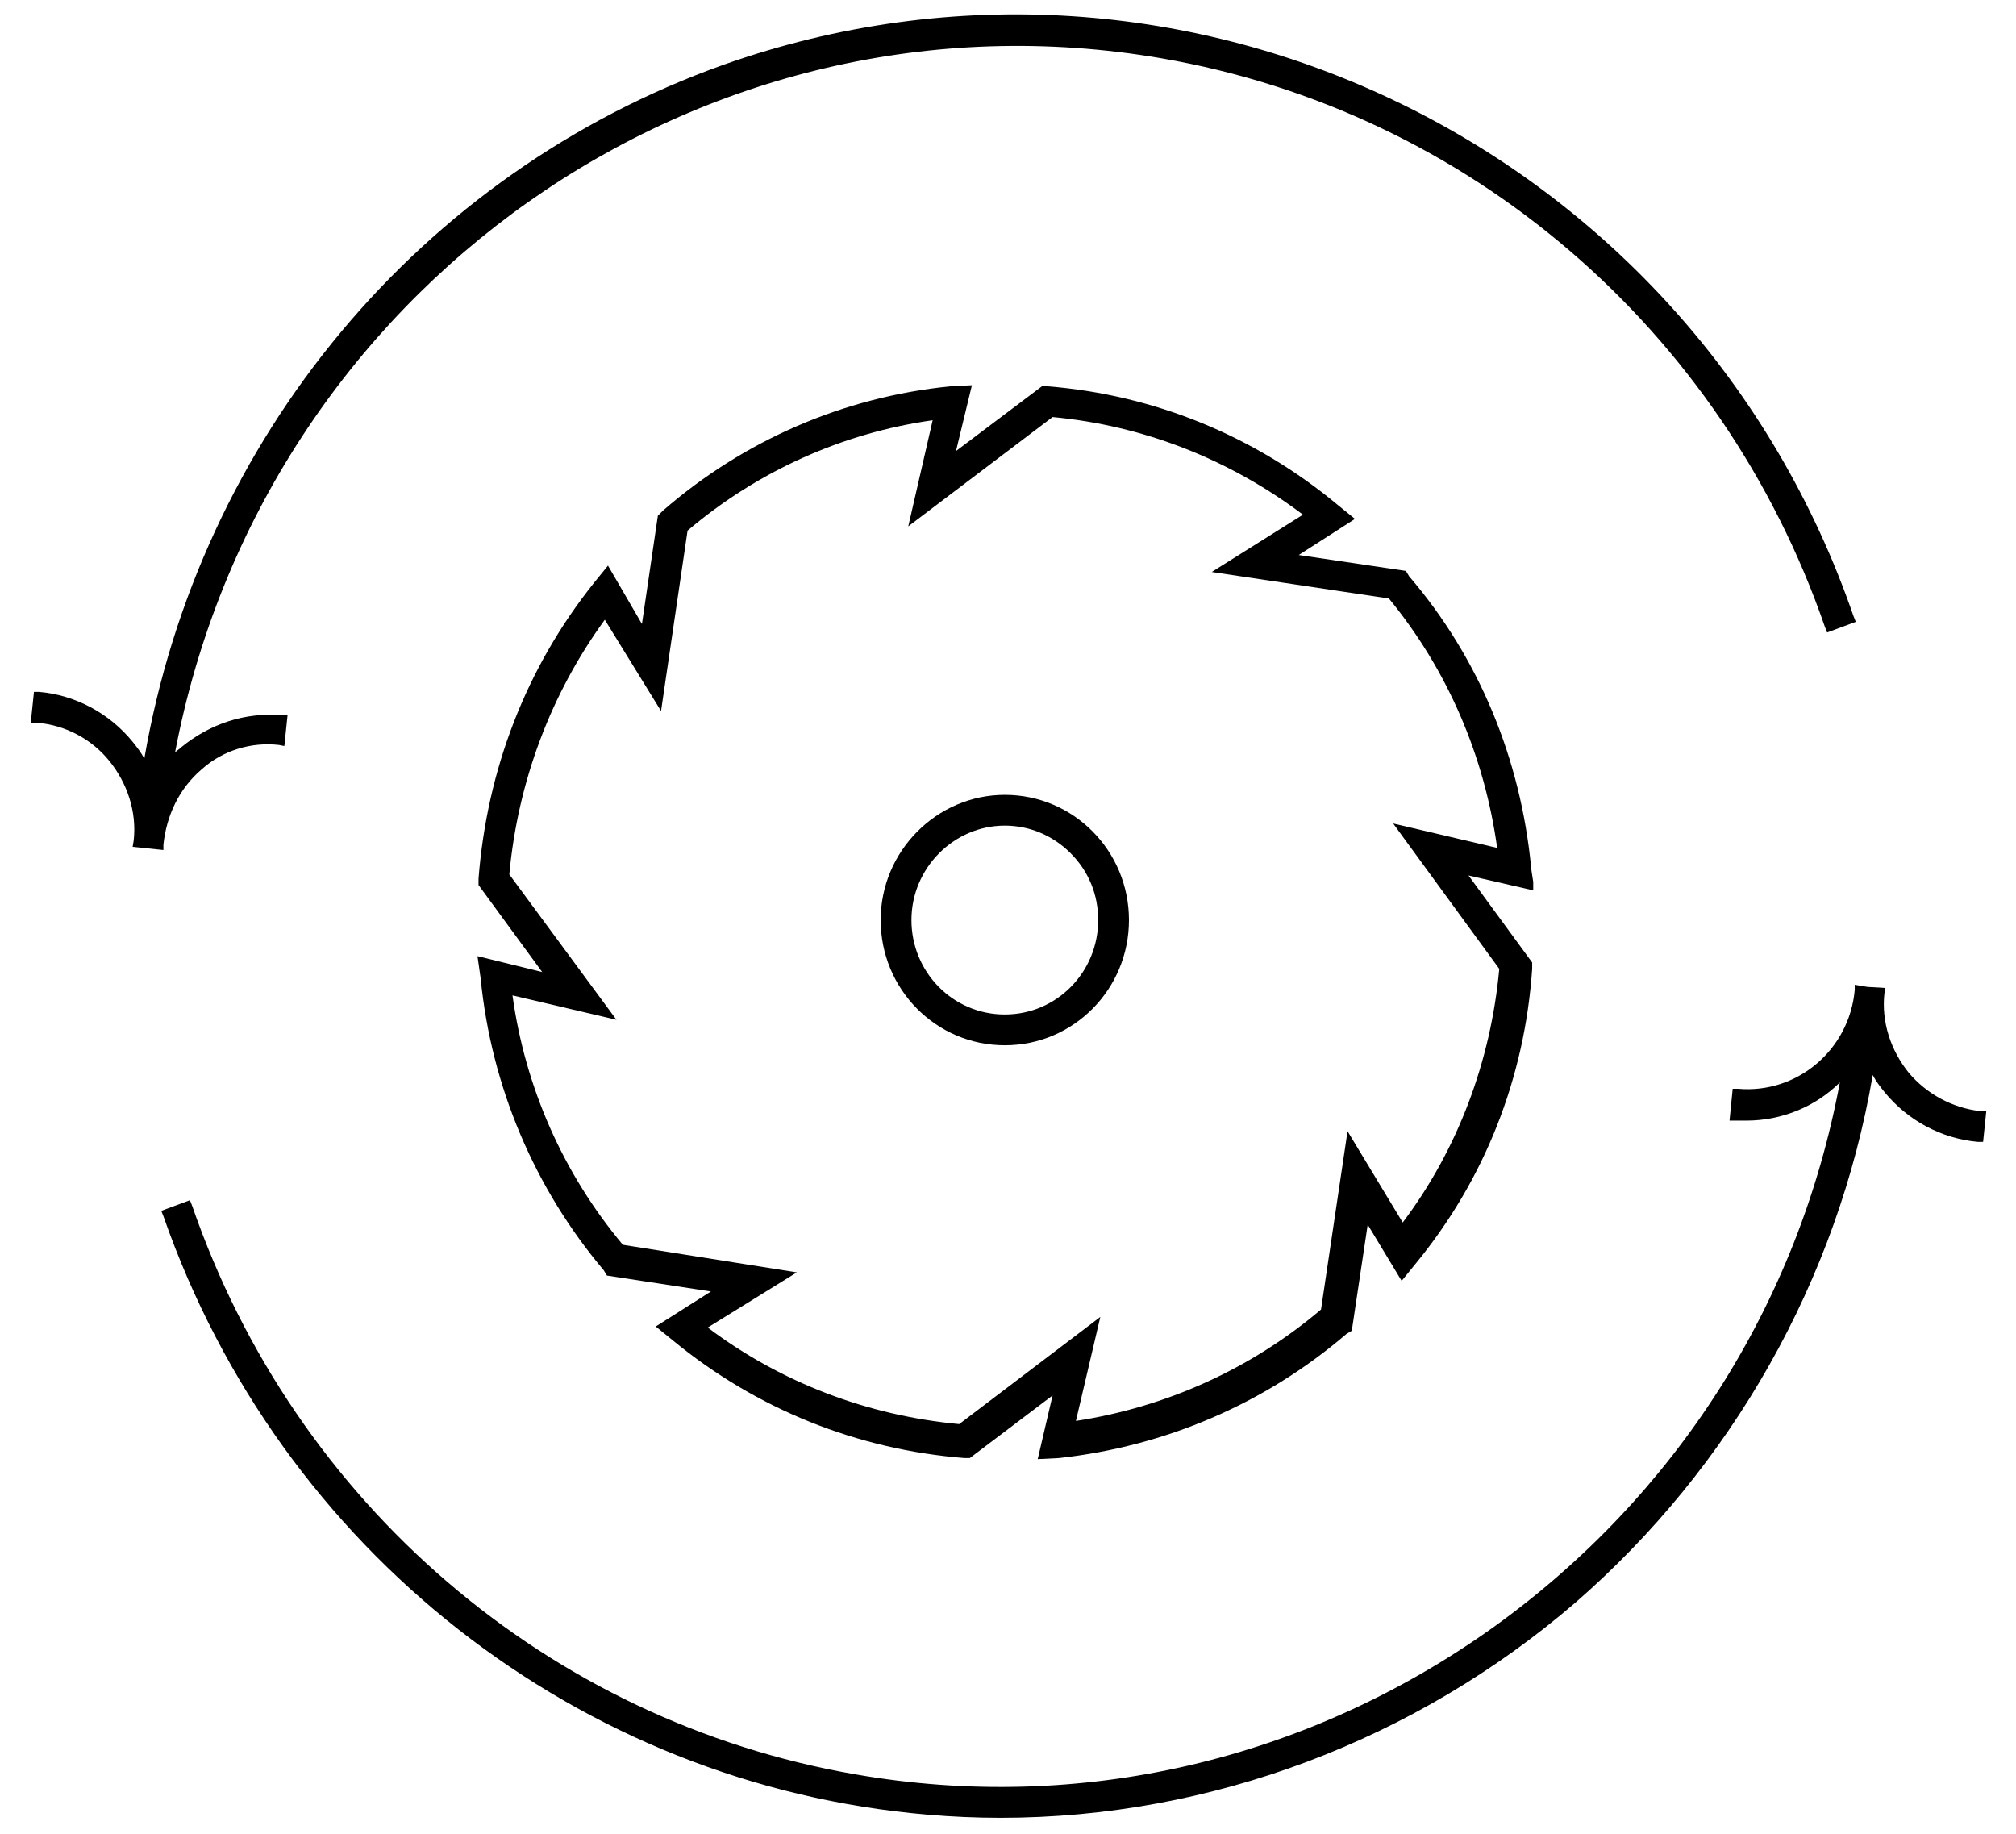
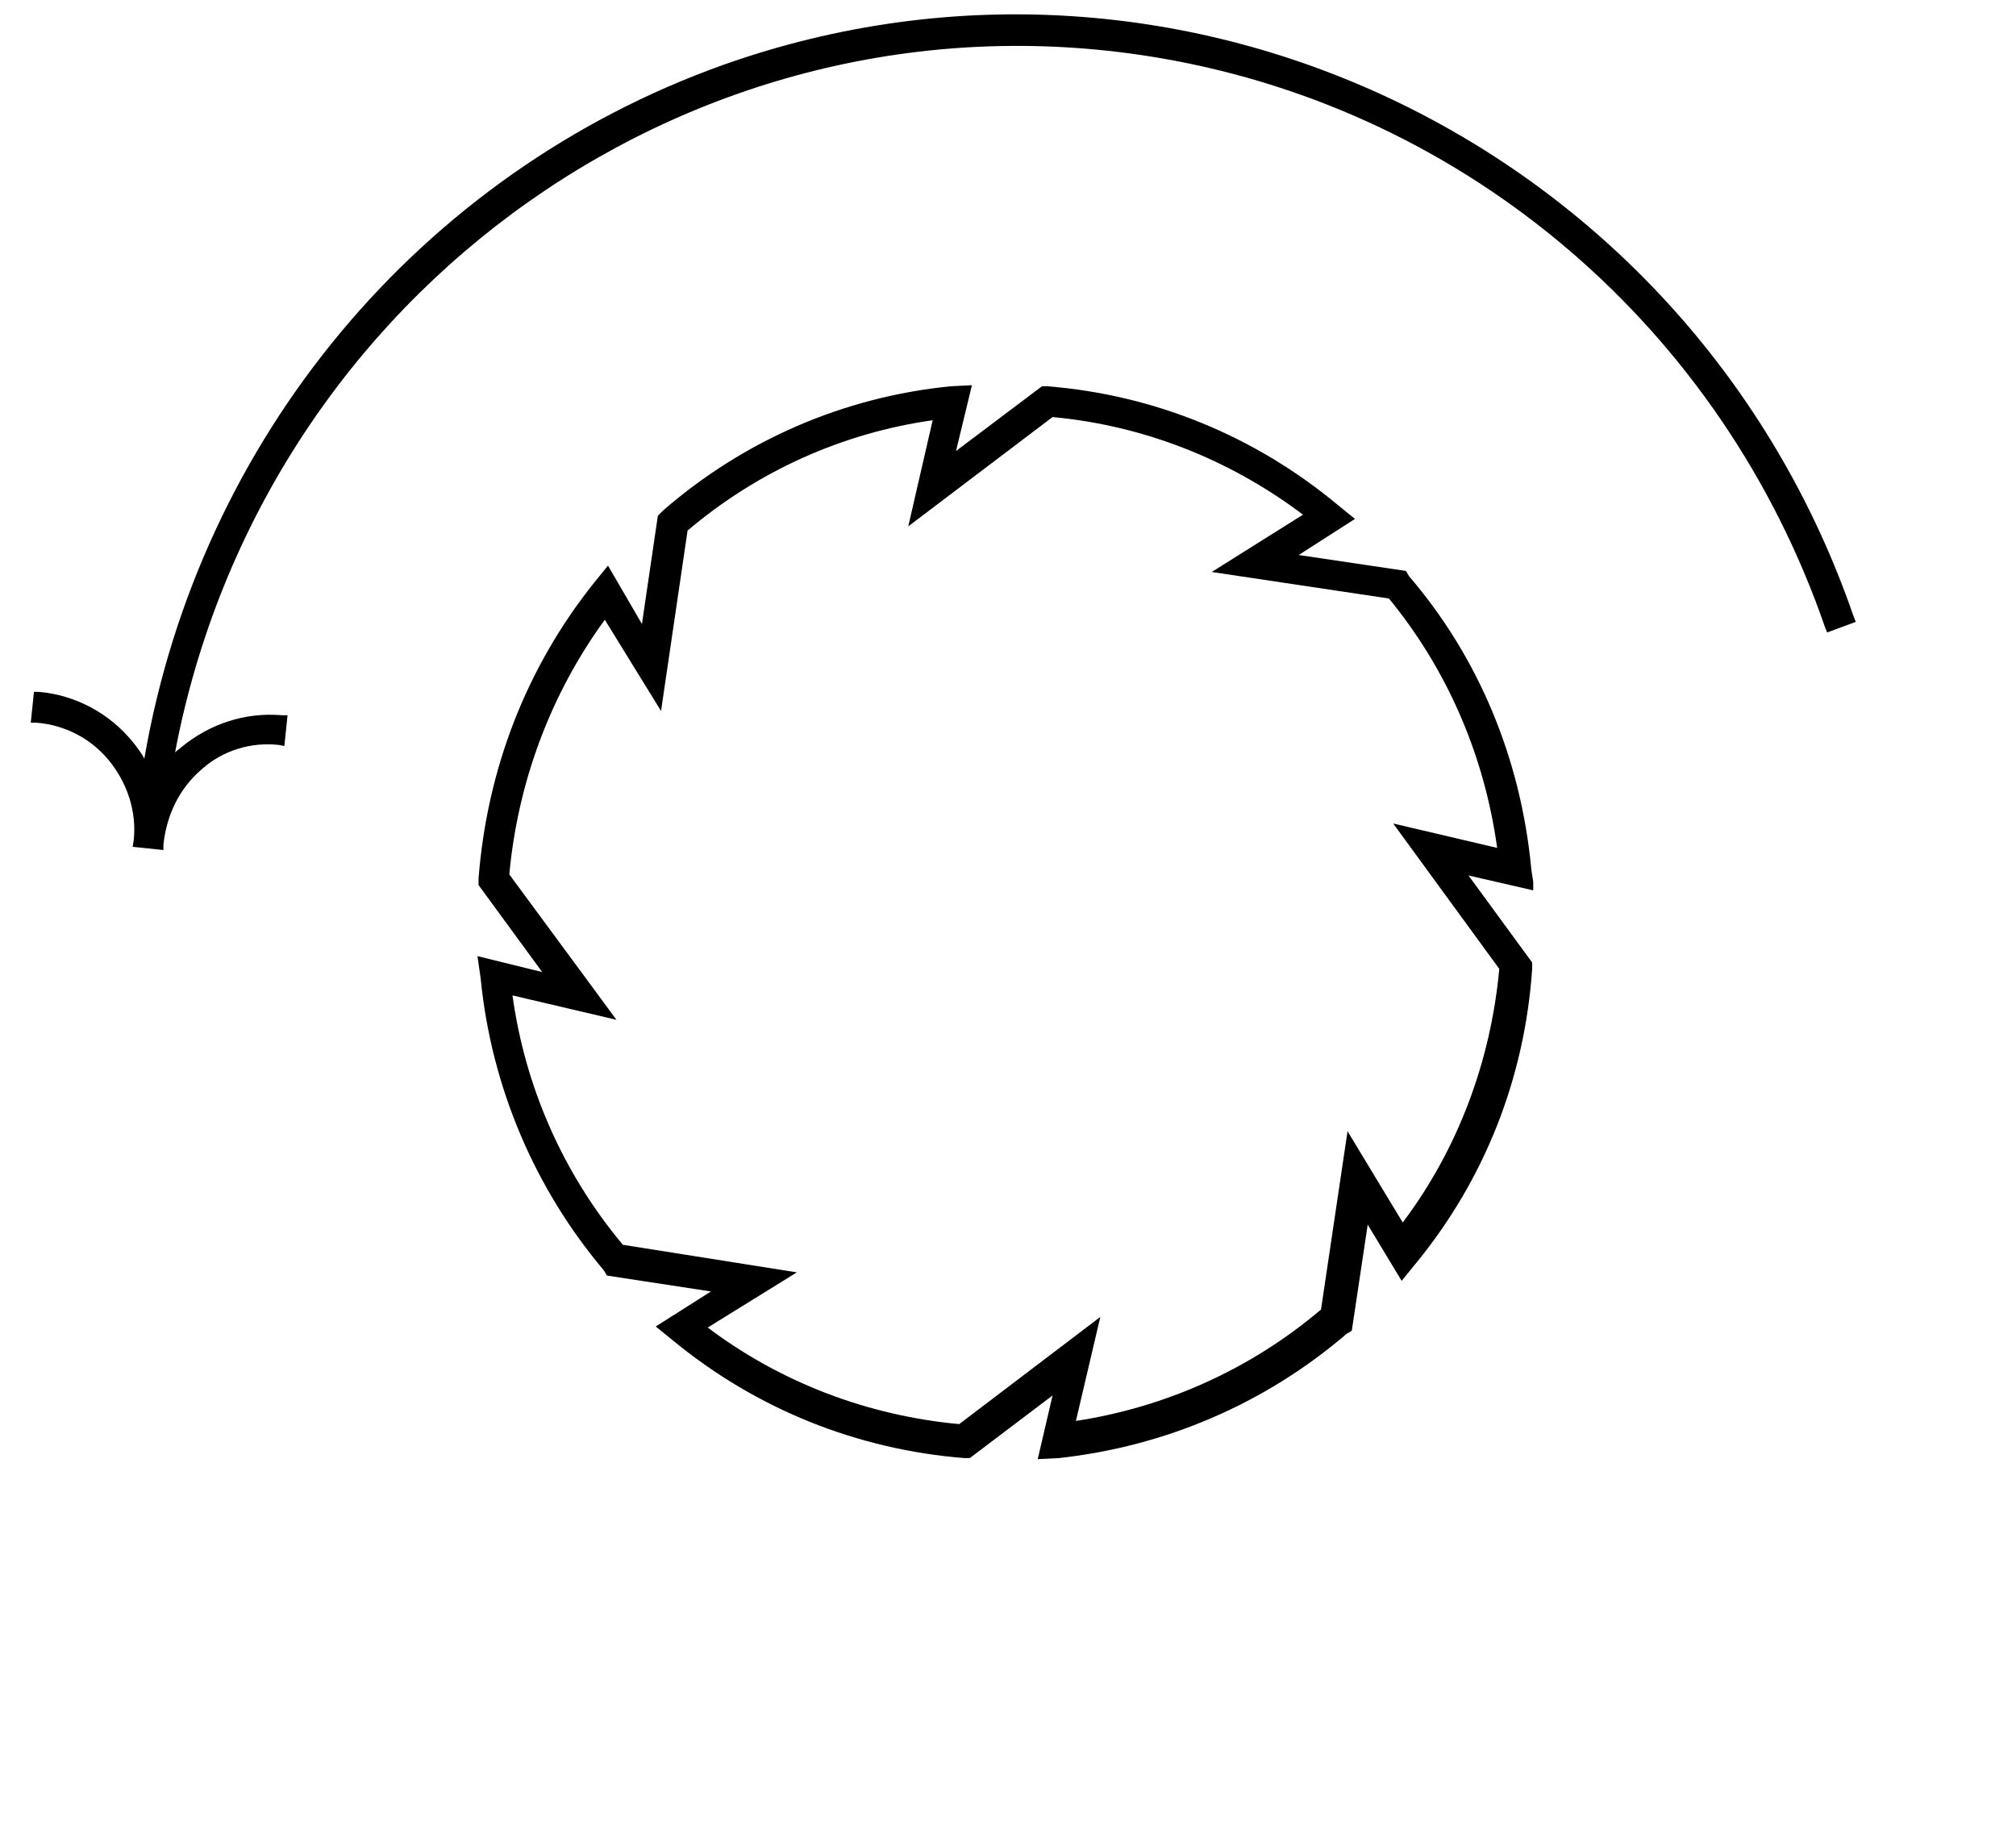
<svg xmlns="http://www.w3.org/2000/svg" id="Livello_1" viewBox="0 0 190 172.8">
  <path d="M144.5,83.1c-.1-.7-.2-1.2-.2-1.4h0c-1-10.2-4.9-19.7-11.5-27.4l-.3-.5-10.1-1.5,5.3-3.4-1.6-1.3c-7.8-6.5-17.3-10.4-27.4-11.2h-.5l-8.1,6.1,1.5-6.2-2,.1c-10.1,1-19.5,5.1-27.1,11.7l-.5,.5-1.5,10.2-3.2-5.5-1.3,1.6c-6.4,8-10.1,17.6-10.9,27.9v.6l6,8.2-6.1-1.5,.3,2.1c1,10.2,5.1,19.8,11.6,27.5l.3,.5,9.8,1.5-5.2,3.3,1.6,1.3c7.9,6.5,17.4,10.3,27.5,11.1h.5l7.8-5.9-1.4,6,2-.1c10-1.1,19.4-5.1,27.1-11.7l.5-.3,1.5-10,3.2,5.3,1.3-1.6c6.5-7.9,10.3-17.5,11-27.8v-.6l-6-8.2,6.1,1.4v-.8Zm-69.4,36.8l-16.4-2.6c-5.6-6.7-9.2-14.8-10.4-23.5l9.8,2.3-10.1-13.7c.8-8.7,3.9-17,9-24l5.3,8.6,2.5-17c6.6-5.6,14.6-9.2,23.1-10.4l-2.3,10,13.6-10.3c8.6,.8,16.7,4,23.6,9.2l-8.6,5.4,16.7,2.5c5.5,6.7,9,14.8,10.2,23.5l-9.8-2.3,10,13.7c-.8,8.7-3.9,17-9.1,23.9l-5.2-8.6-2.5,16.8c-6.6,5.6-14.6,9.2-23.1,10.5l2.3-9.8-13.3,10.1c-8.6-.8-16.8-3.9-23.7-9.1l8.4-5.2Z" />
-   <path d="M106.4,86.7c0-6.5-5.2-11.8-11.7-11.8h0c-6.4,0-11.7,5.3-11.7,11.8s5.2,11.8,11.7,11.8,11.7-5.3,11.7-11.8Zm-11.7-8.9c2.3,0,4.5,.9,6.2,2.6s2.6,3.9,2.6,6.3c0,4.9-3.9,8.9-8.8,8.9s-8.8-4-8.8-8.9c0-4.9,4-8.9,8.8-8.9Z" />
  <path d="M12.5,79.8l2.9,.3v-.5c.3-2.8,1.5-5.3,3.6-7.1,2-1.8,4.7-2.6,7.3-2.3l.5,.1,.3-2.9h-.5c-3.5-.3-6.8,.8-9.5,3-.2,.2-.4,.3-.6,.5C24.8,27.2,66.1-2,109.5,5.5c28.9,5,52.8,25.5,62.5,53.6l.2,.5,2.7-1-.2-.5C159.5,14,111.7-9.3,68.2,6.1,39.6,16.3,18.8,41.3,13.6,71.5c-.3-.6-.7-1.1-1.1-1.6-2.2-2.7-5.4-4.4-8.8-4.7h-.5l-.3,2.9h.5c2.7,.2,5.2,1.5,6.9,3.6,1.7,2.1,2.6,4.8,2.3,7.5l-.1,.6Z" />
-   <path d="M186.6,104.7c-2.6-.3-5-1.6-6.7-3.6h0c-1.7-2.1-2.6-4.8-2.3-7.5l.1-.5-1.7-.1-1.2-.2v.5c-.5,5.6-5.4,9.8-11,9.3h-.5l-.3,3h1.6c3.3,0,6.5-1.3,8.8-3.6-3.9,20.9-15.5,39-32.6,51.3-17.6,12.6-39,17.6-60.2,13.9-28.9-5-52.8-25.5-62.5-53.6l-.2-.5-2.7,1,.2,.5c11,31.5,39.2,53.6,72,56.4,2.3,.2,4.6,.3,6.9,.3,19.8,0,39.1-7.3,54.2-20.3,14.7-12.8,24.7-30.4,28-49.7,.3,.6,.7,1.1,1.1,1.6,2.2,2.7,5.4,4.4,8.8,4.7h.5l.3-2.9h-.6Z" />
</svg>